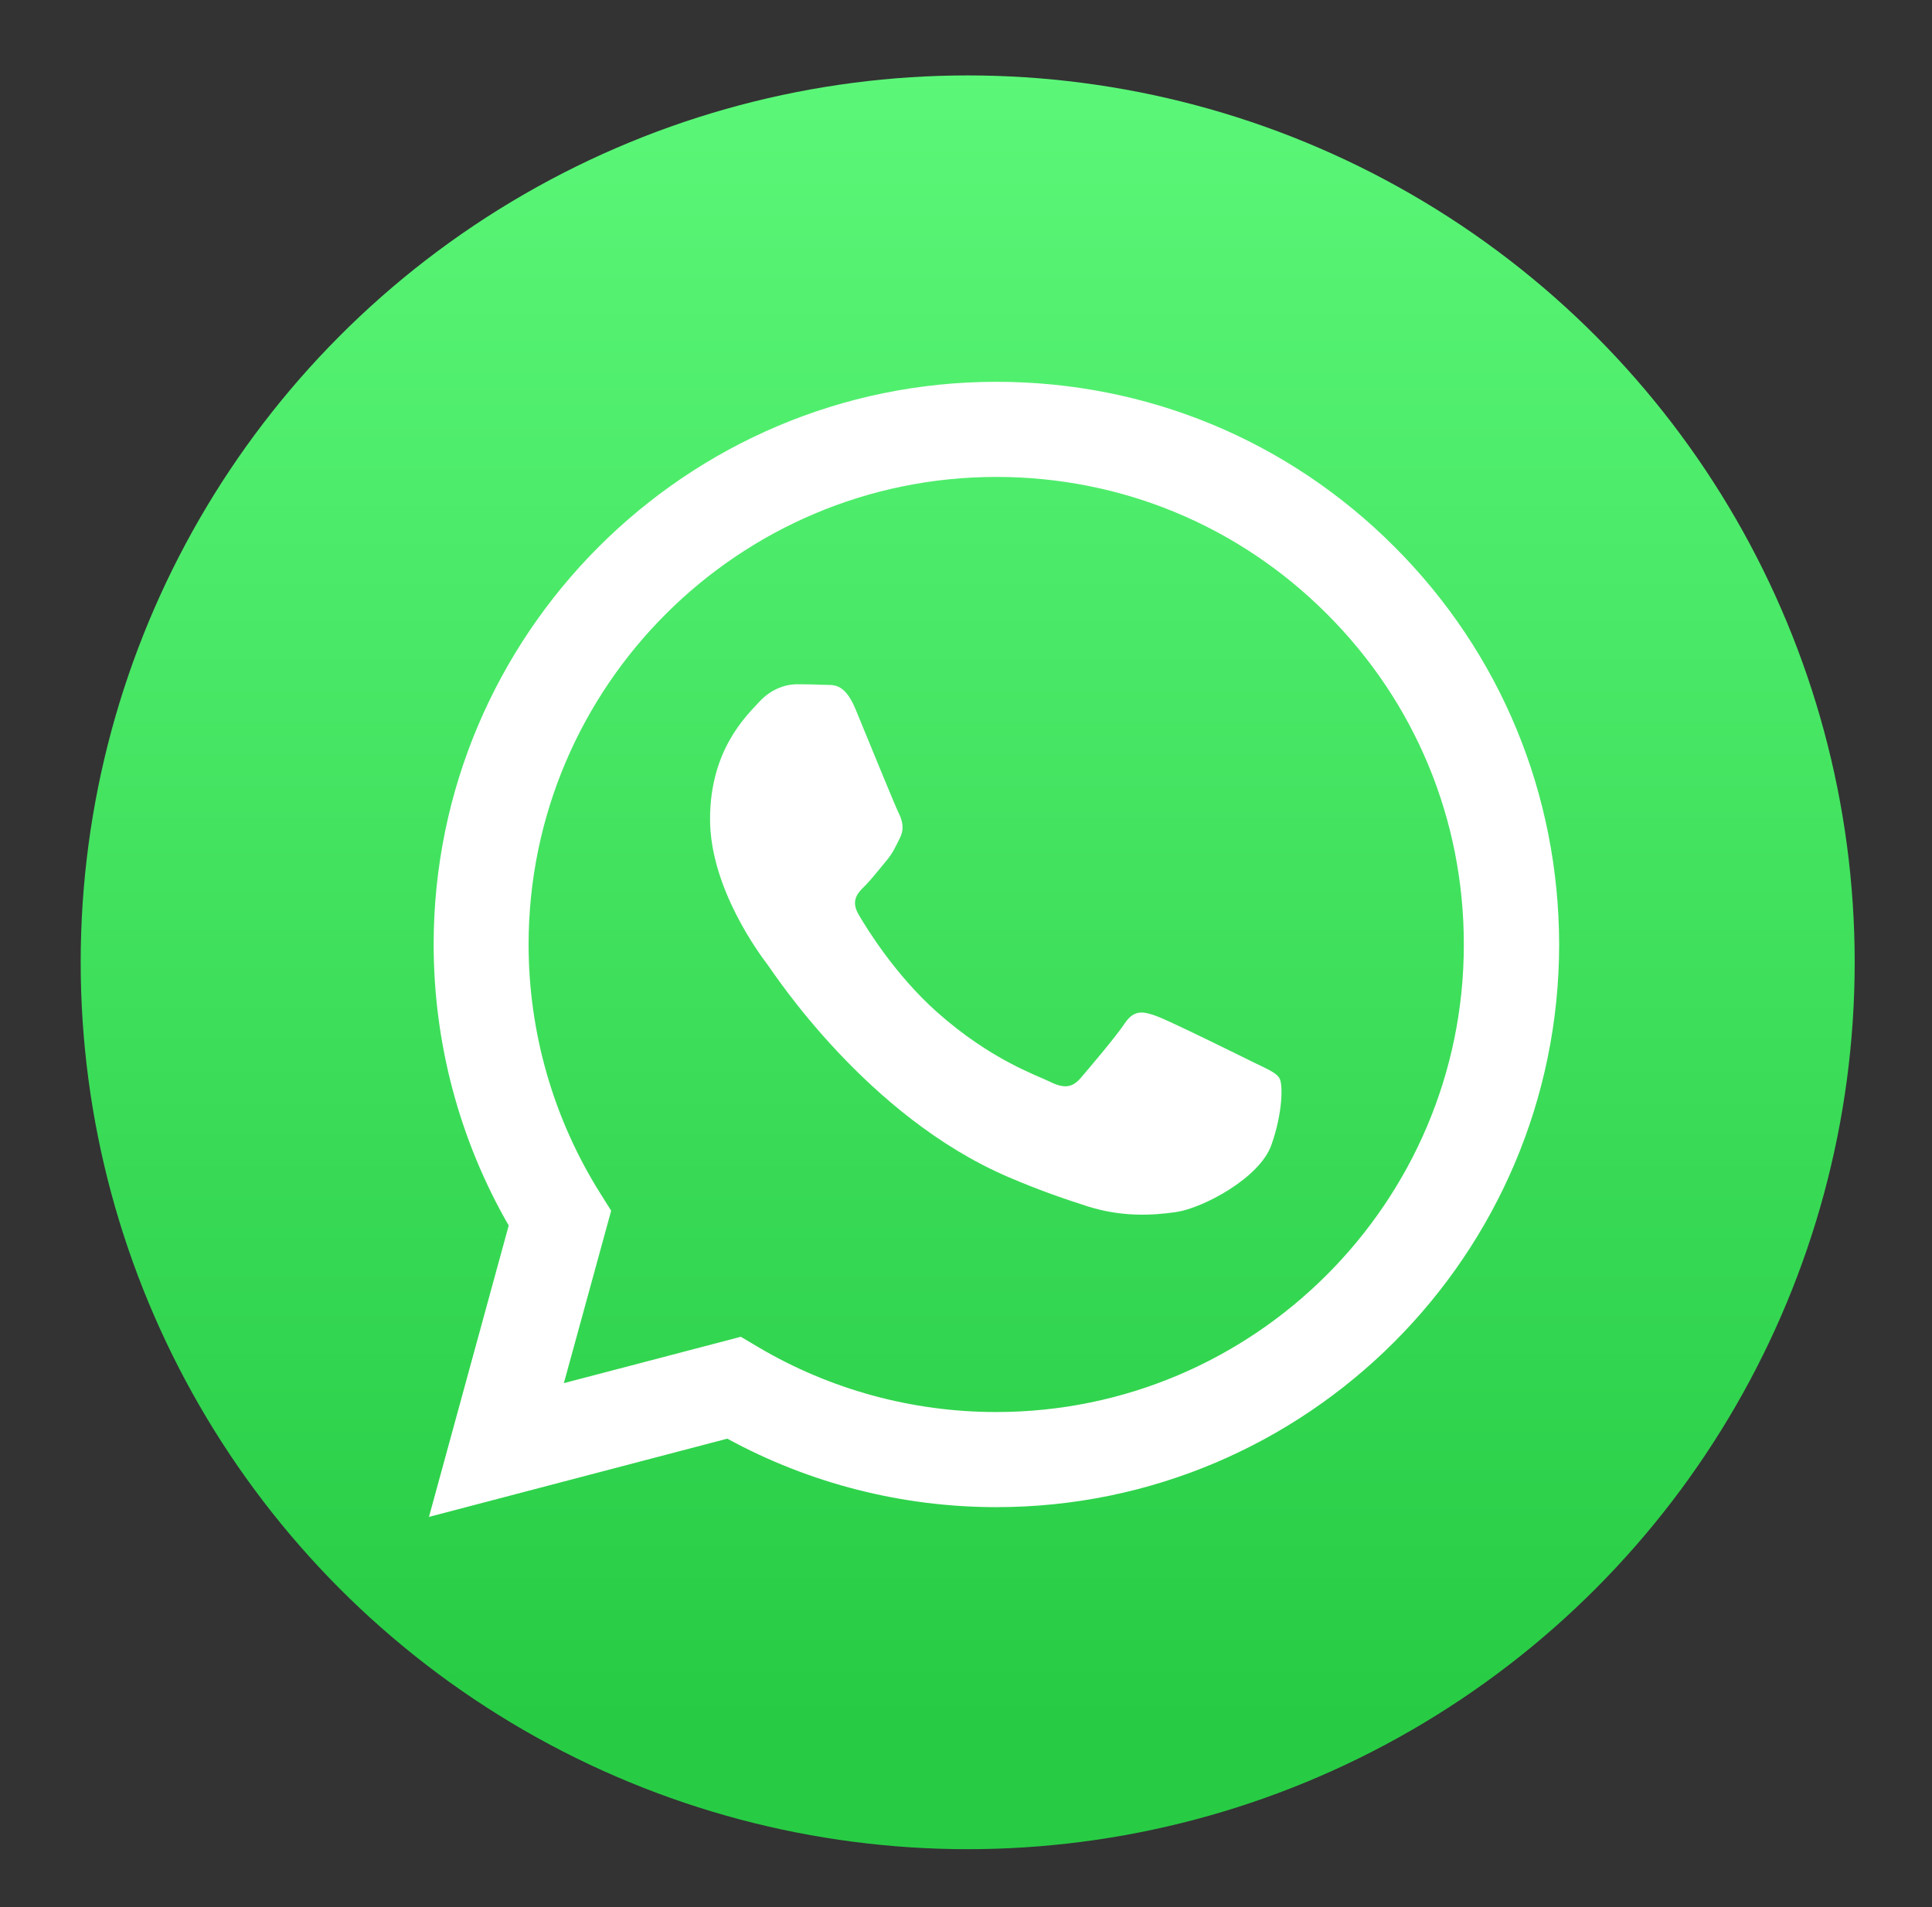
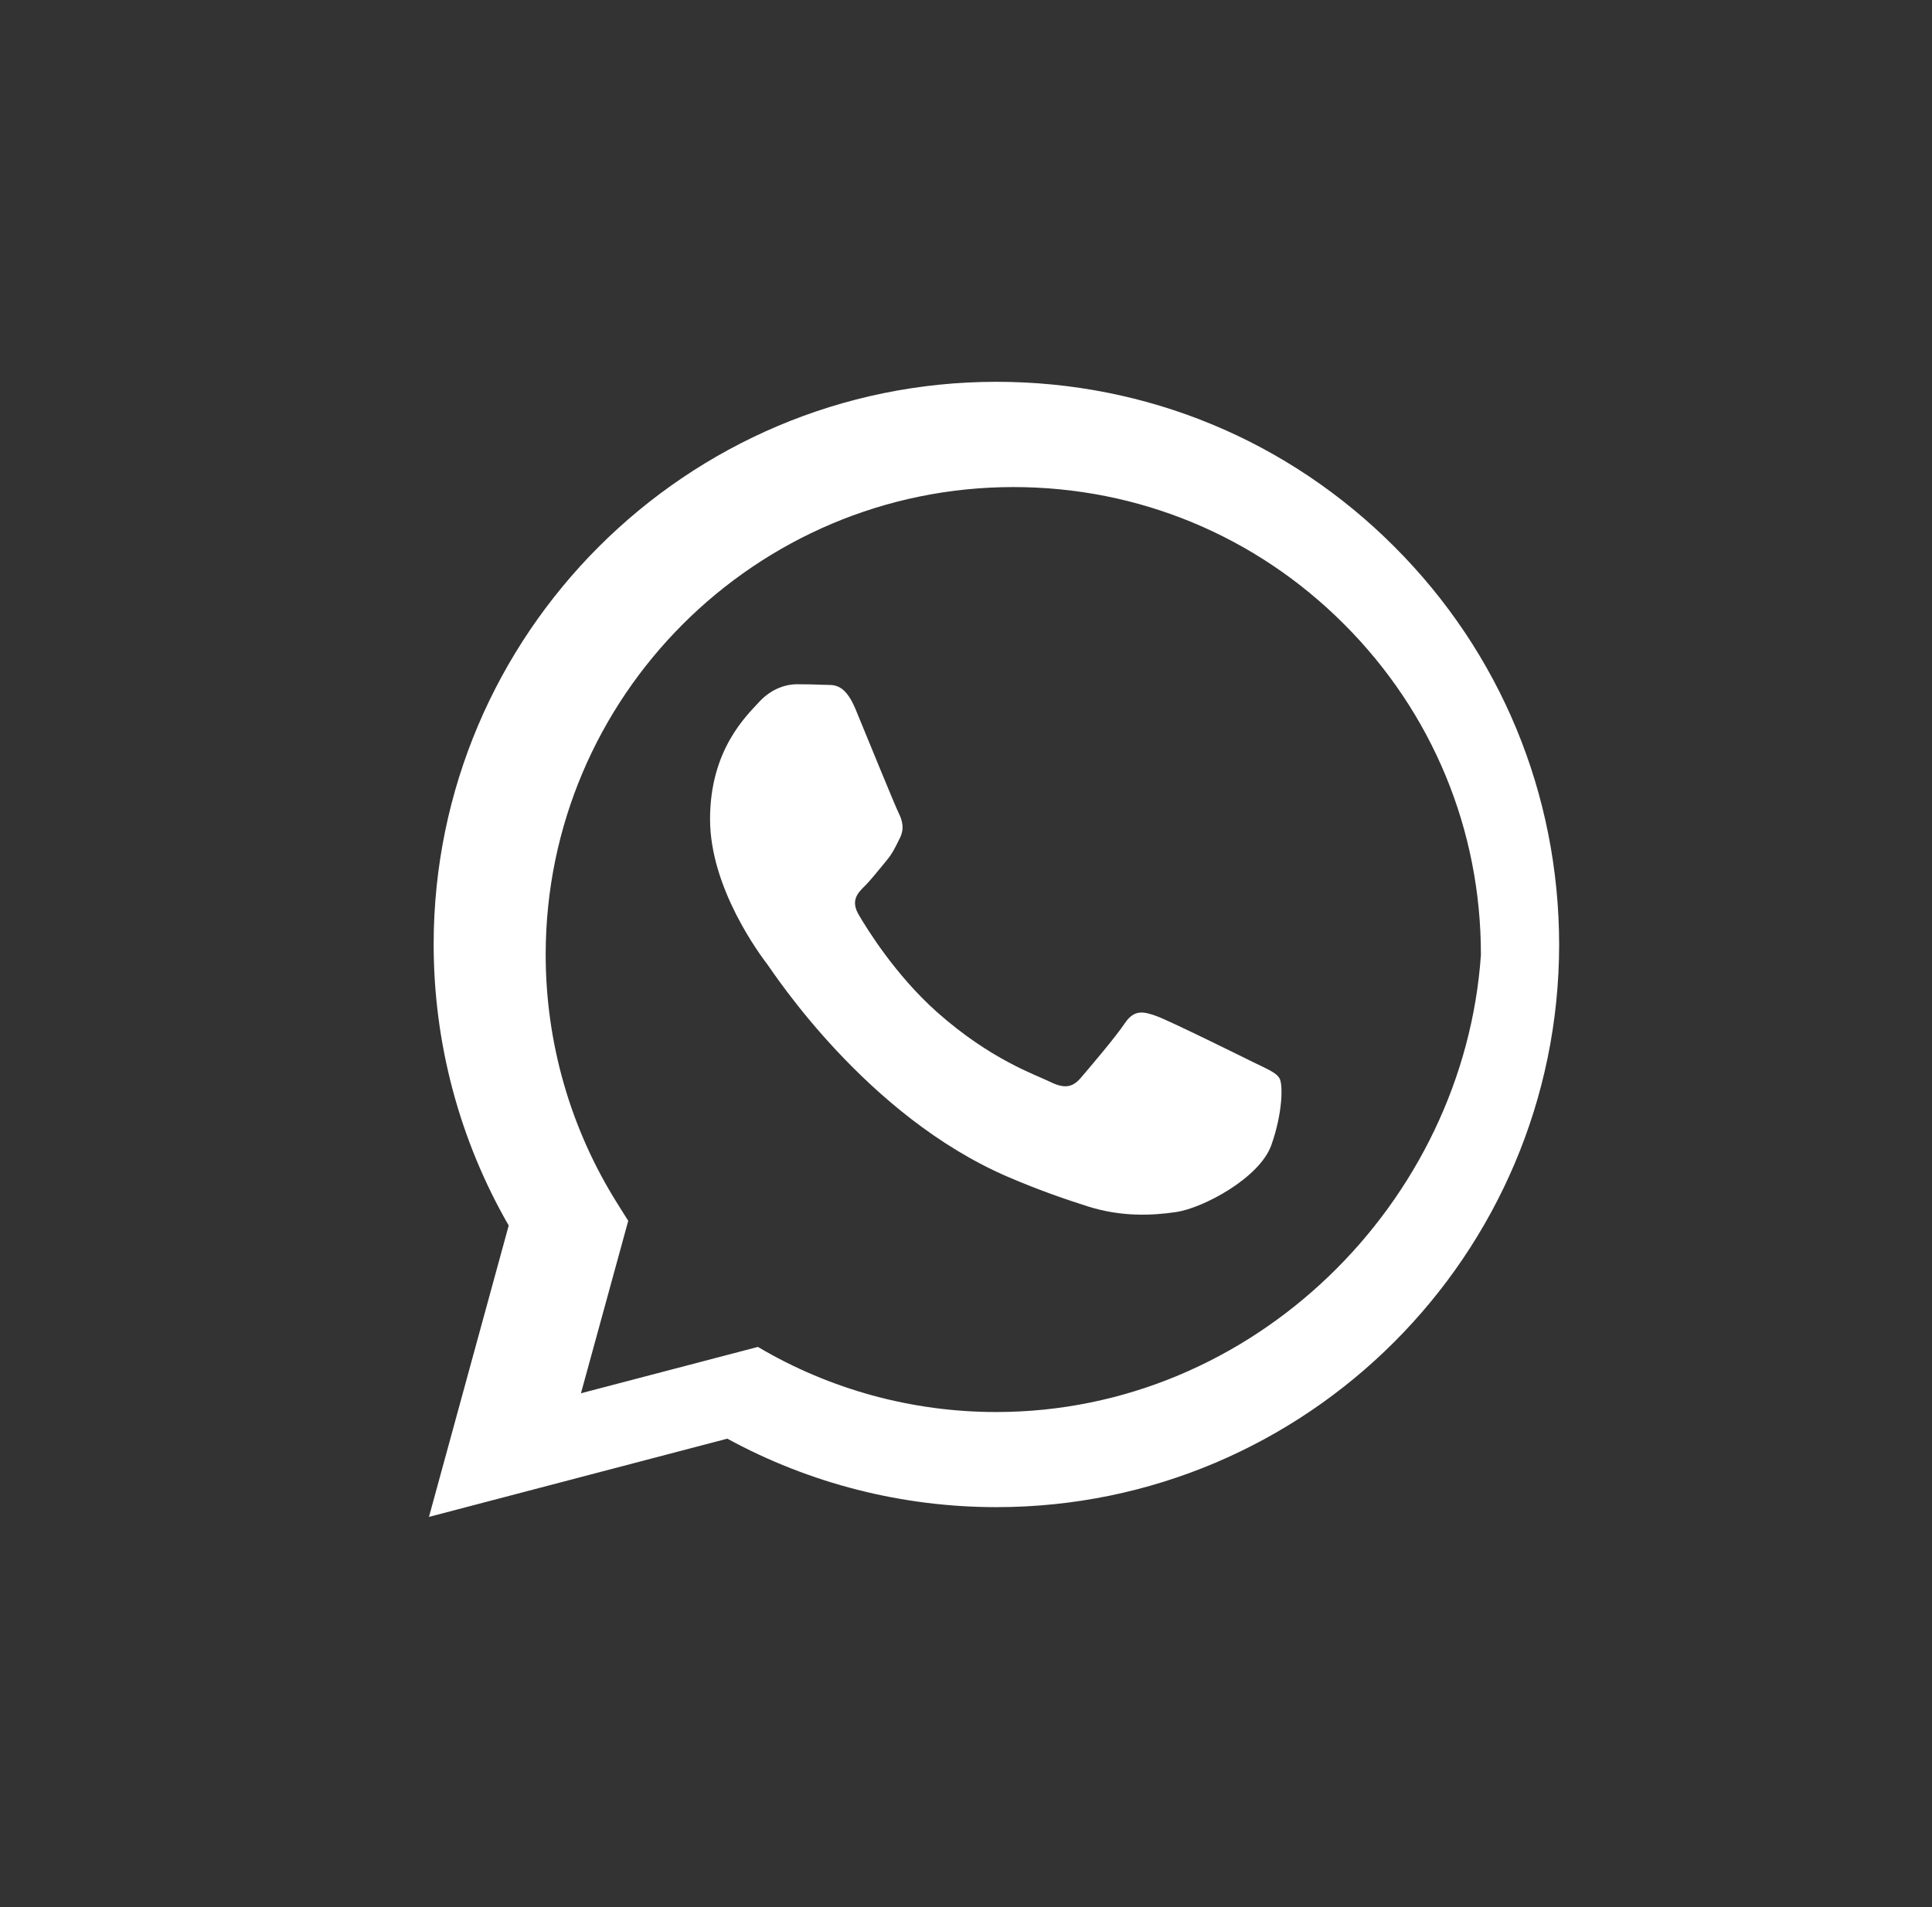
<svg xmlns="http://www.w3.org/2000/svg" version="1.1" id="Capa_1" x="0px" y="0px" viewBox="0 0 102.96 101.65" style="enable-background:new 0 0 102.96 101.65;" xml:space="preserve">
  <rect x="0" y="0" width="102.96" height="101.65" fill="#333333" stroke="none" />
  <style type="text/css">
	.st0{fill:url(#SVGID_1_);}
	.st1{fill-rule:evenodd;clip-rule:evenodd;fill:#FFFFFF;}
</style>
  <g>
    <linearGradient id="SVGID_1_" gradientUnits="userSpaceOnUse" x1="51.566" y1="91.697" x2="51.566" y2="-2.845">
      <stop offset="0" style="stop-color:#27CC44" />
      <stop offset="1" style="stop-color:#5FFA7C" />
    </linearGradient>
-     <circle class="st0" cx="51.57" cy="51.29" r="47.27" />
    <g>
      <g id="WA_Logo_2_">
        <g>
-           <path class="st1" d="M74.31,29.14c-5.66-5.67-13.19-8.79-21.21-8.79c-16.53,0-29.98,13.45-29.99,29.98      c0,5.28,1.38,10.44,4,14.99l-4.25,15.53l15.9-4.17c4.38,2.39,9.31,3.65,14.33,3.65h0.01c0,0,0,0,0,0      c16.53,0,29.98-13.45,29.99-29.98C83.08,42.33,79.97,34.8,74.31,29.14z M53.09,75.26h-0.01c-4.47,0-8.86-1.2-12.69-3.47      l-0.91-0.54l-9.43,2.47l2.52-9.19l-0.59-0.94c-2.49-3.97-3.81-8.55-3.81-13.26c0.01-13.74,11.19-24.91,24.93-24.91      c6.66,0,12.92,2.6,17.62,7.31c4.71,4.71,7.3,10.97,7.29,17.63C78.01,64.08,66.83,75.26,53.09,75.26z M66.76,56.6      c-0.75-0.37-4.43-2.19-5.12-2.44c-0.69-0.25-1.19-0.37-1.69,0.37c-0.5,0.75-1.94,2.44-2.37,2.94c-0.44,0.5-0.87,0.56-1.62,0.19      c-0.75-0.37-3.16-1.17-6.03-3.72c-2.23-1.99-3.73-4.44-4.17-5.19s-0.05-1.16,0.33-1.53c0.34-0.34,0.75-0.87,1.12-1.31      c0.37-0.44,0.5-0.75,0.75-1.25s0.12-0.94-0.06-1.31c-0.19-0.37-1.69-4.06-2.31-5.56c-0.61-1.46-1.23-1.26-1.69-1.29      c-0.44-0.02-0.94-0.03-1.44-0.03c-0.5,0-1.31,0.19-2,0.94c-0.69,0.75-2.62,2.56-2.62,6.25c0,3.69,2.68,7.25,3.06,7.75      c0.37,0.5,5.28,8.07,12.8,11.31c1.79,0.77,3.18,1.23,4.27,1.58c1.8,0.57,3.43,0.49,4.72,0.3c1.44-0.22,4.43-1.81,5.06-3.56      c0.62-1.75,0.62-3.25,0.44-3.56C68.01,57.16,67.51,56.97,66.76,56.6z" />
+           <path class="st1" d="M74.31,29.14c-5.66-5.67-13.19-8.79-21.21-8.79c-16.53,0-29.98,13.45-29.99,29.98      c0,5.28,1.38,10.44,4,14.99l-4.25,15.53l15.9-4.17c4.38,2.39,9.31,3.65,14.33,3.65h0.01c0,0,0,0,0,0      c16.53,0,29.98-13.45,29.99-29.98C83.08,42.33,79.97,34.8,74.31,29.14z M53.09,75.26h-0.01c-4.47,0-8.86-1.2-12.69-3.47      l-9.43,2.47l2.52-9.19l-0.59-0.94c-2.49-3.97-3.81-8.55-3.81-13.26c0.01-13.74,11.19-24.91,24.93-24.91      c6.66,0,12.92,2.6,17.62,7.31c4.71,4.71,7.3,10.97,7.29,17.63C78.01,64.08,66.83,75.26,53.09,75.26z M66.76,56.6      c-0.75-0.37-4.43-2.19-5.12-2.44c-0.69-0.25-1.19-0.37-1.69,0.37c-0.5,0.75-1.94,2.44-2.37,2.94c-0.44,0.5-0.87,0.56-1.62,0.19      c-0.75-0.37-3.16-1.17-6.03-3.72c-2.23-1.99-3.73-4.44-4.17-5.19s-0.05-1.16,0.33-1.53c0.34-0.34,0.75-0.87,1.12-1.31      c0.37-0.44,0.5-0.75,0.75-1.25s0.12-0.94-0.06-1.31c-0.19-0.37-1.69-4.06-2.31-5.56c-0.61-1.46-1.23-1.26-1.69-1.29      c-0.44-0.02-0.94-0.03-1.44-0.03c-0.5,0-1.31,0.19-2,0.94c-0.69,0.75-2.62,2.56-2.62,6.25c0,3.69,2.68,7.25,3.06,7.75      c0.37,0.5,5.28,8.07,12.8,11.31c1.79,0.77,3.18,1.23,4.27,1.58c1.8,0.57,3.43,0.49,4.72,0.3c1.44-0.22,4.43-1.81,5.06-3.56      c0.62-1.75,0.62-3.25,0.44-3.56C68.01,57.16,67.51,56.97,66.76,56.6z" />
        </g>
      </g>
    </g>
  </g>
</svg>